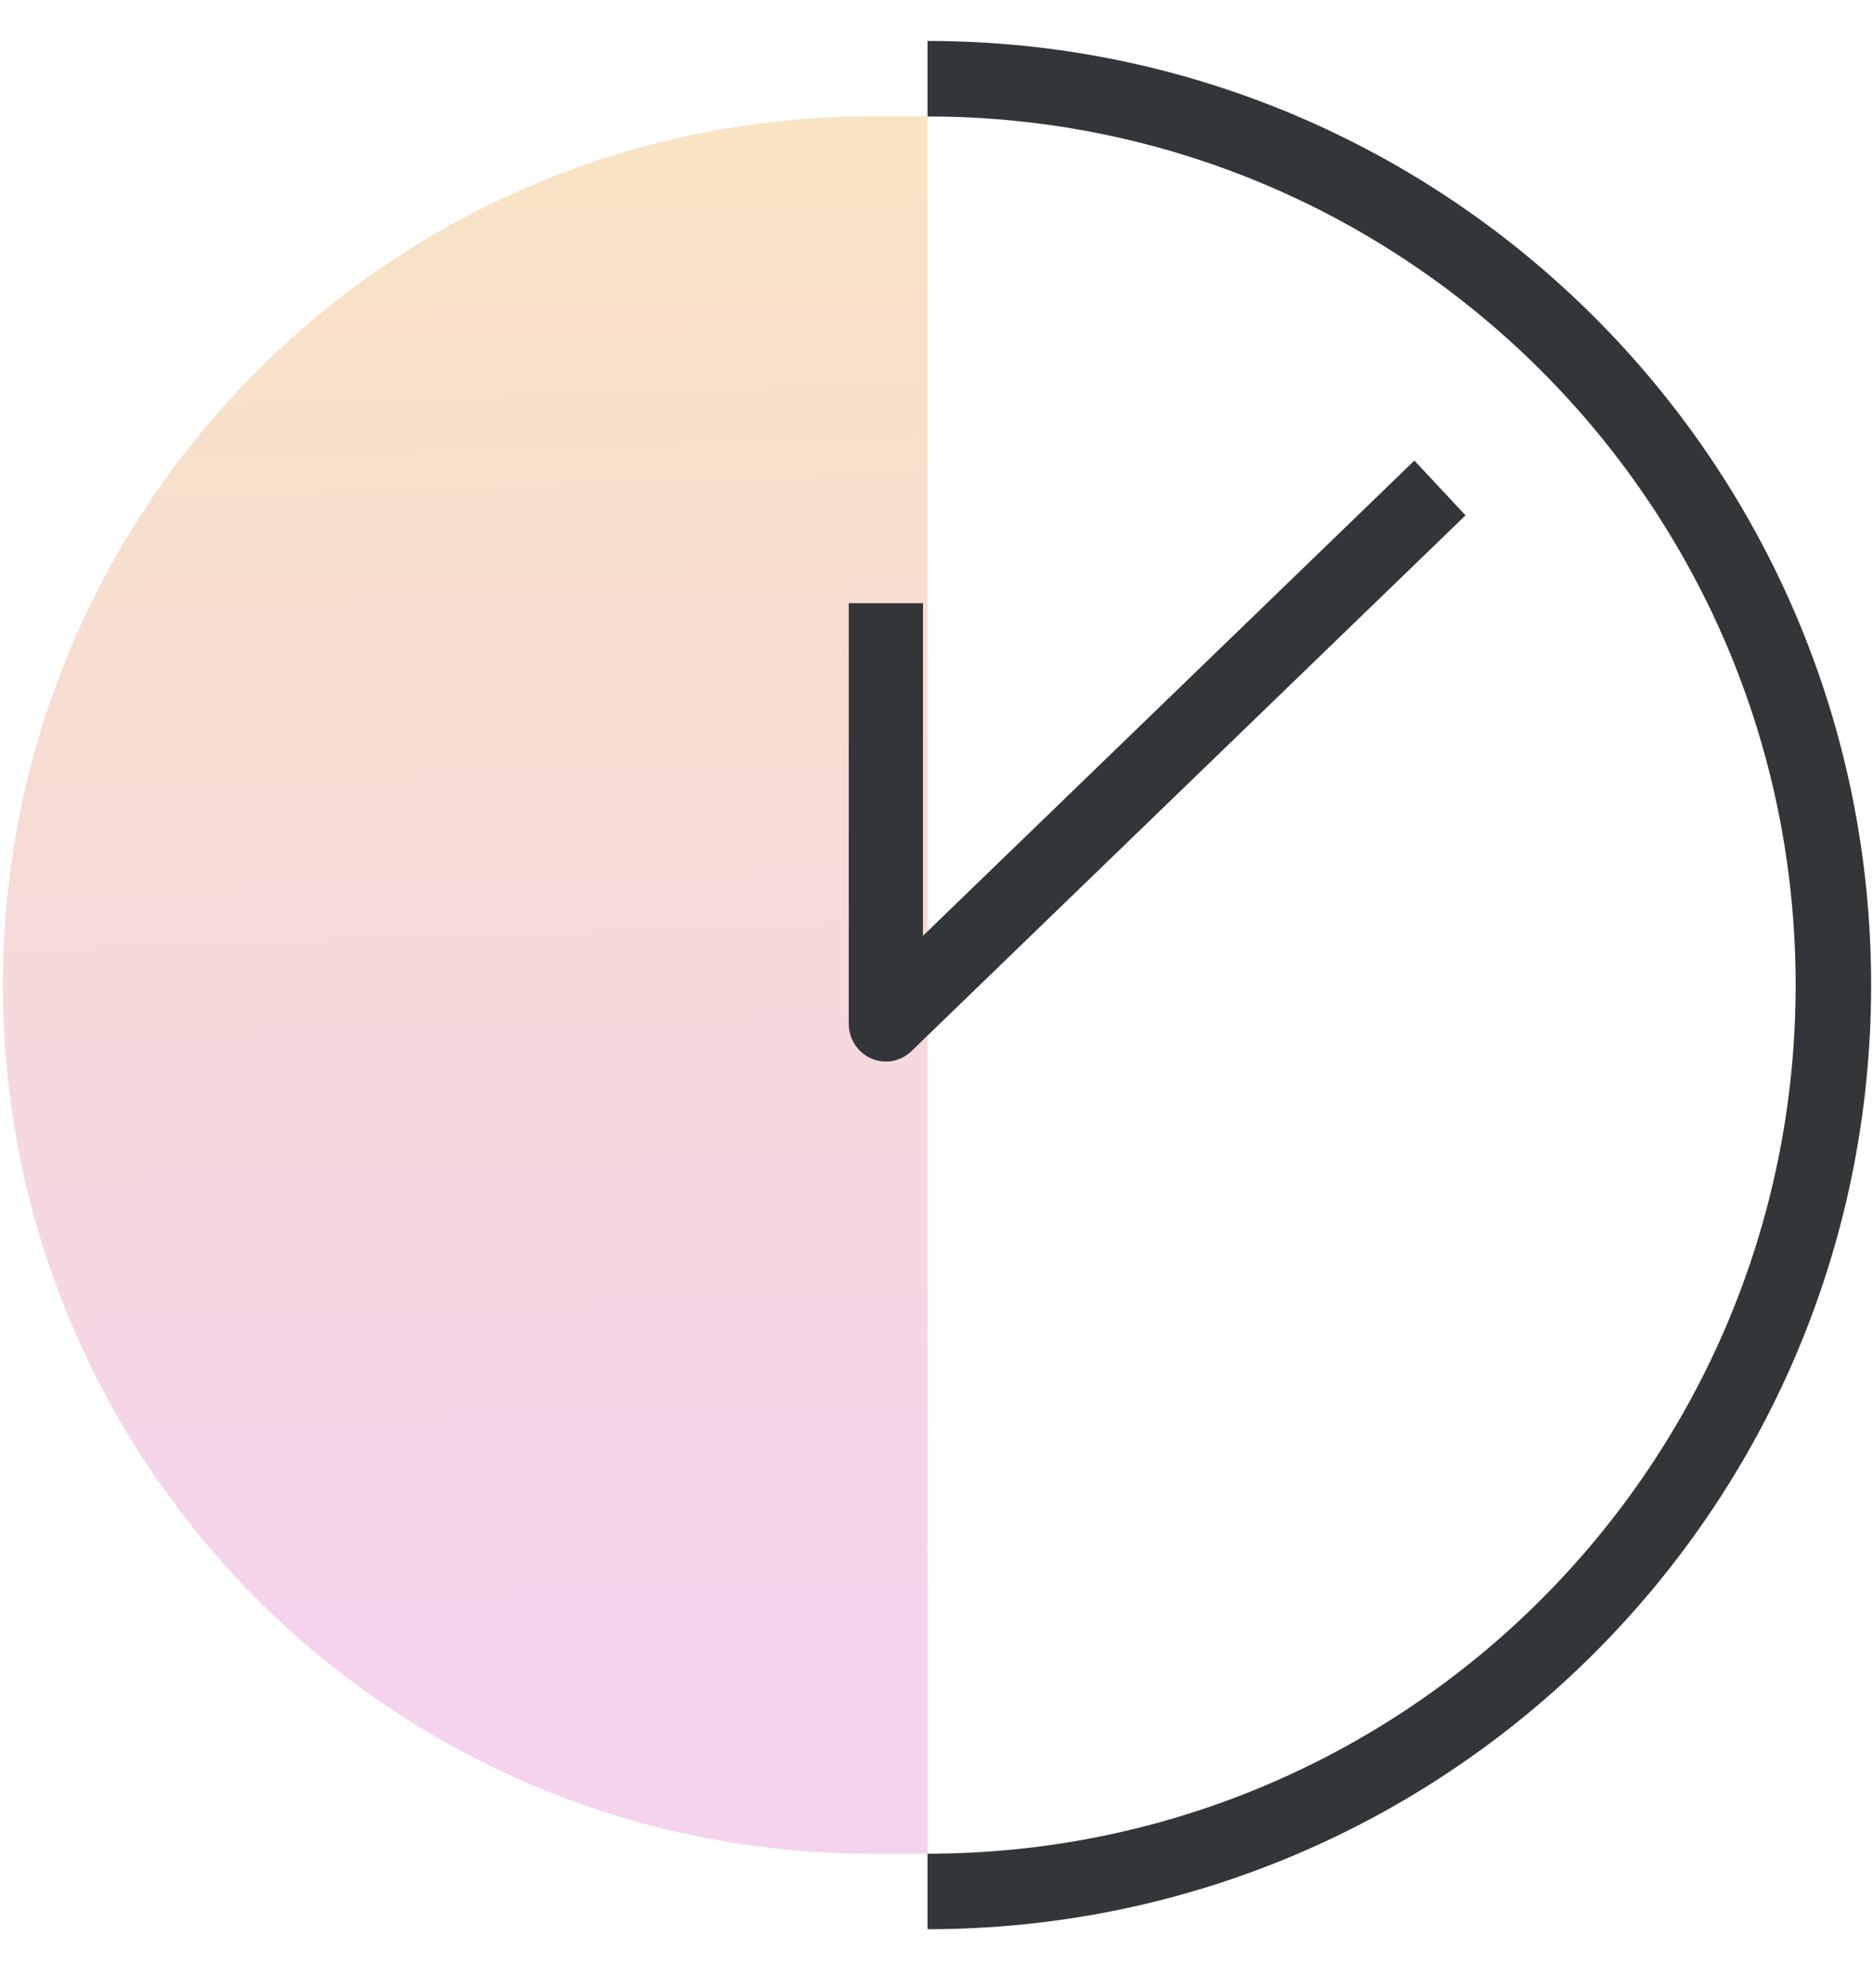
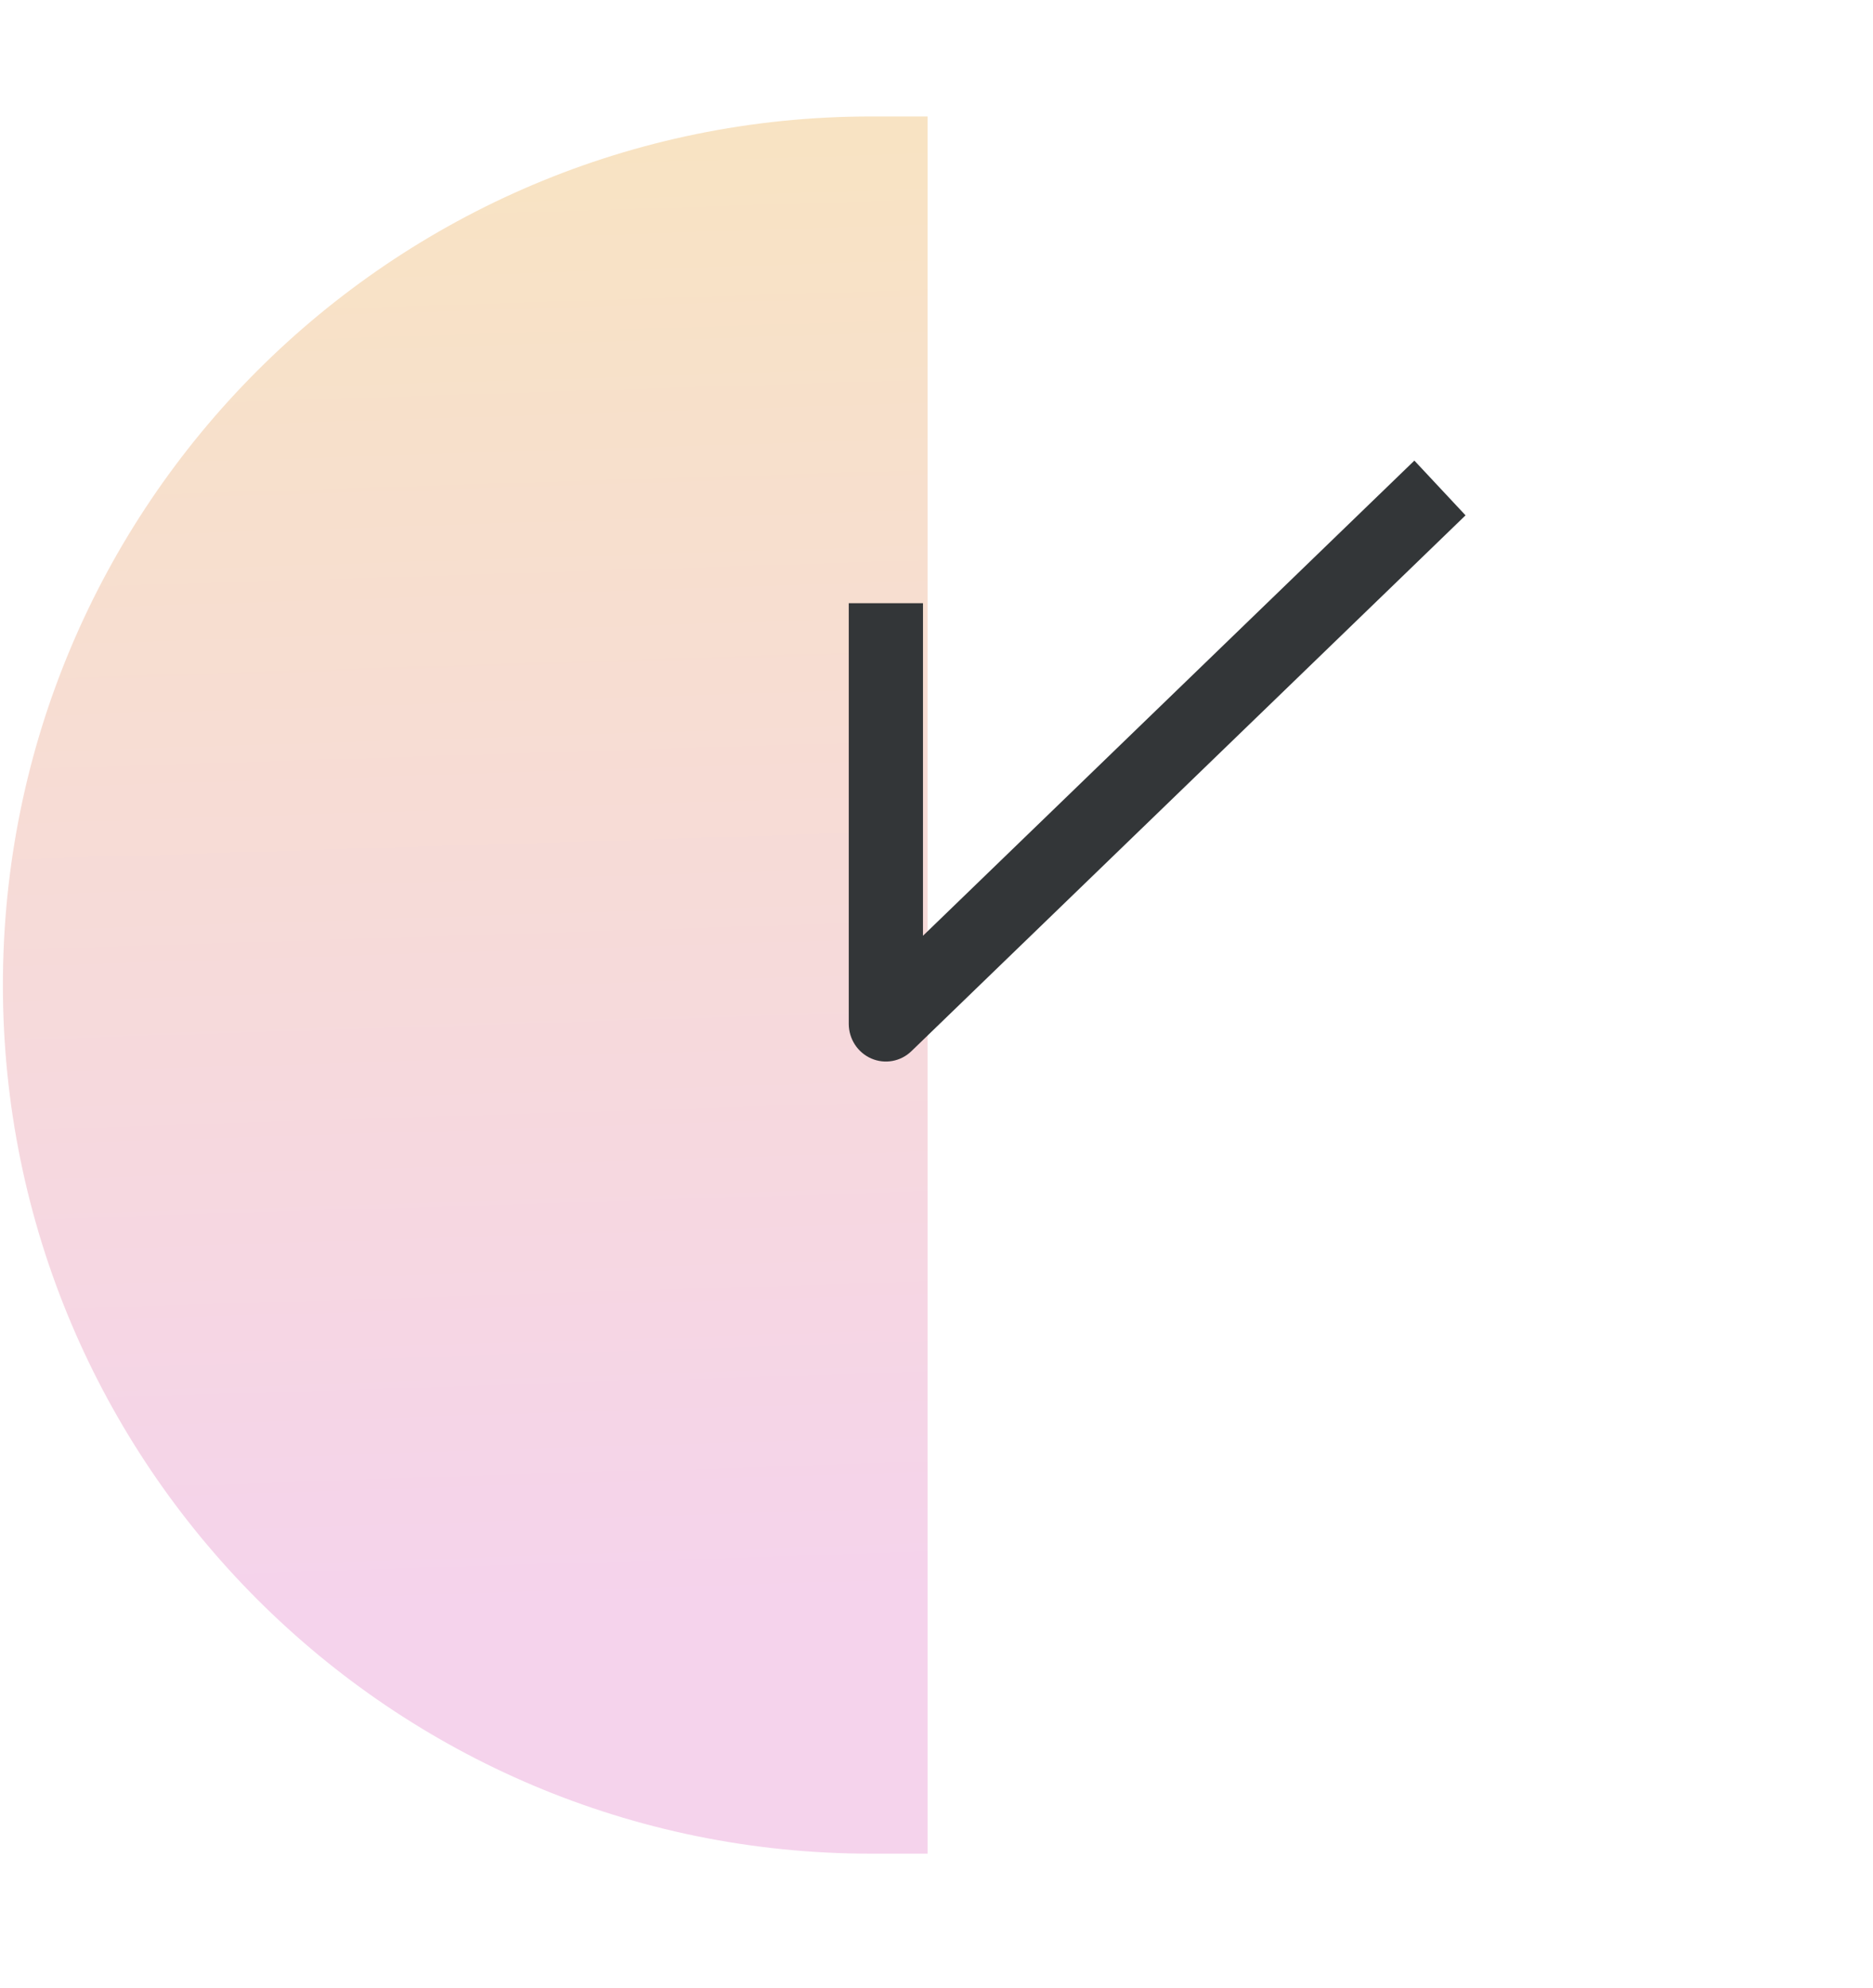
<svg xmlns="http://www.w3.org/2000/svg" width="66" height="70" viewBox="0 0 66 70" fill="none">
-   <path d="M32.687 4.102H30.692C13.797 4.102 0.102 17.797 0.102 34.692C0.102 51.586 13.797 65.282 30.692 65.282H32.687V4.102Z" fill="url(#paint0_linear_346_18876)" />
+   <path d="M32.687 4.102H30.692C13.797 4.102 0.102 17.797 0.102 34.692C0.102 51.586 13.797 65.282 30.692 65.282H32.687Z" fill="url(#paint0_linear_346_18876)" />
  <path d="M32.524 21.244L32.523 32.956L49.839 16.221L51.642 18.149L32.117 37.019C31.738 37.386 31.181 37.487 30.7 37.277C30.219 37.067 29.908 36.587 29.908 36.055L29.908 21.244L32.524 21.244Z" fill="#333638" />
-   <path d="M65.934 34.692C65.934 53.056 51.047 67.942 32.684 67.942V65.282C49.578 65.282 63.274 51.587 63.274 34.692C63.274 17.798 49.578 4.102 32.684 4.102V1.442C51.047 1.442 65.934 16.329 65.934 34.692Z" fill="#333638" />
  <defs>
    <linearGradient id="paint0_linear_346_18876" x1="2.304" y1="57.197" x2="0.59" y2="3.286" gradientUnits="userSpaceOnUse">
      <stop stop-color="#F5D3EC" />
      <stop offset="1" stop-color="#F8E4C1" />
    </linearGradient>
  </defs>
</svg>